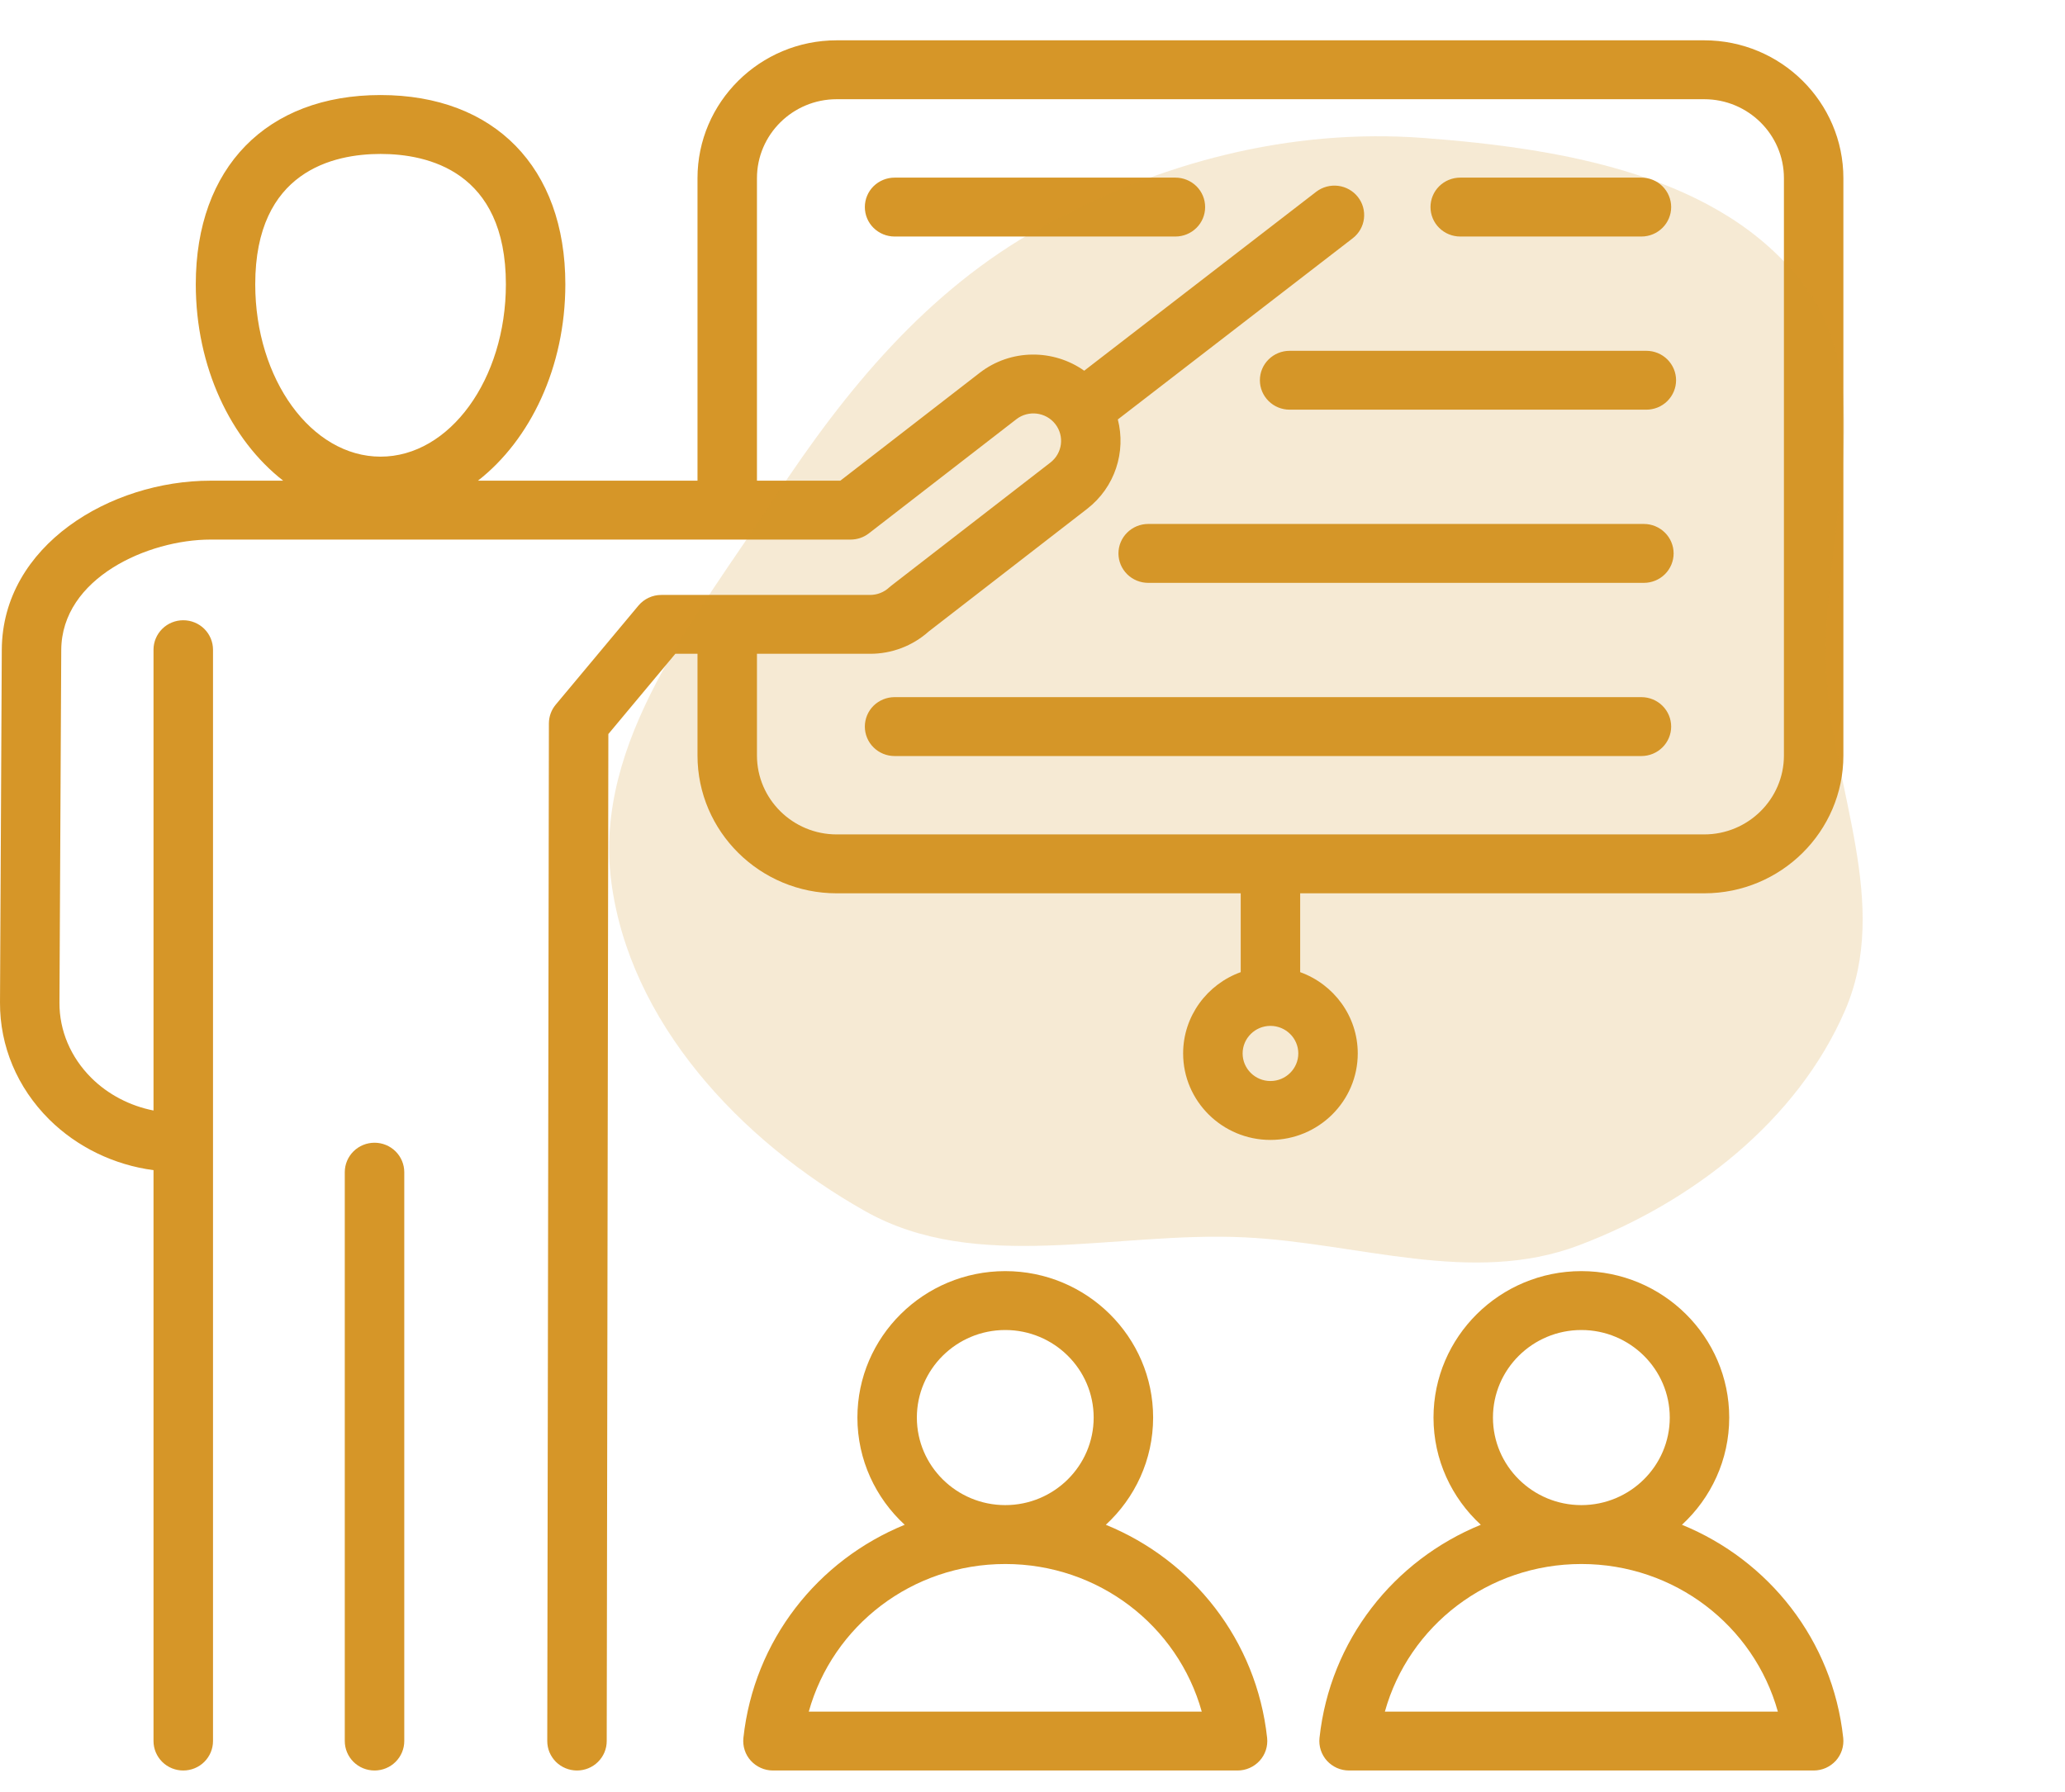
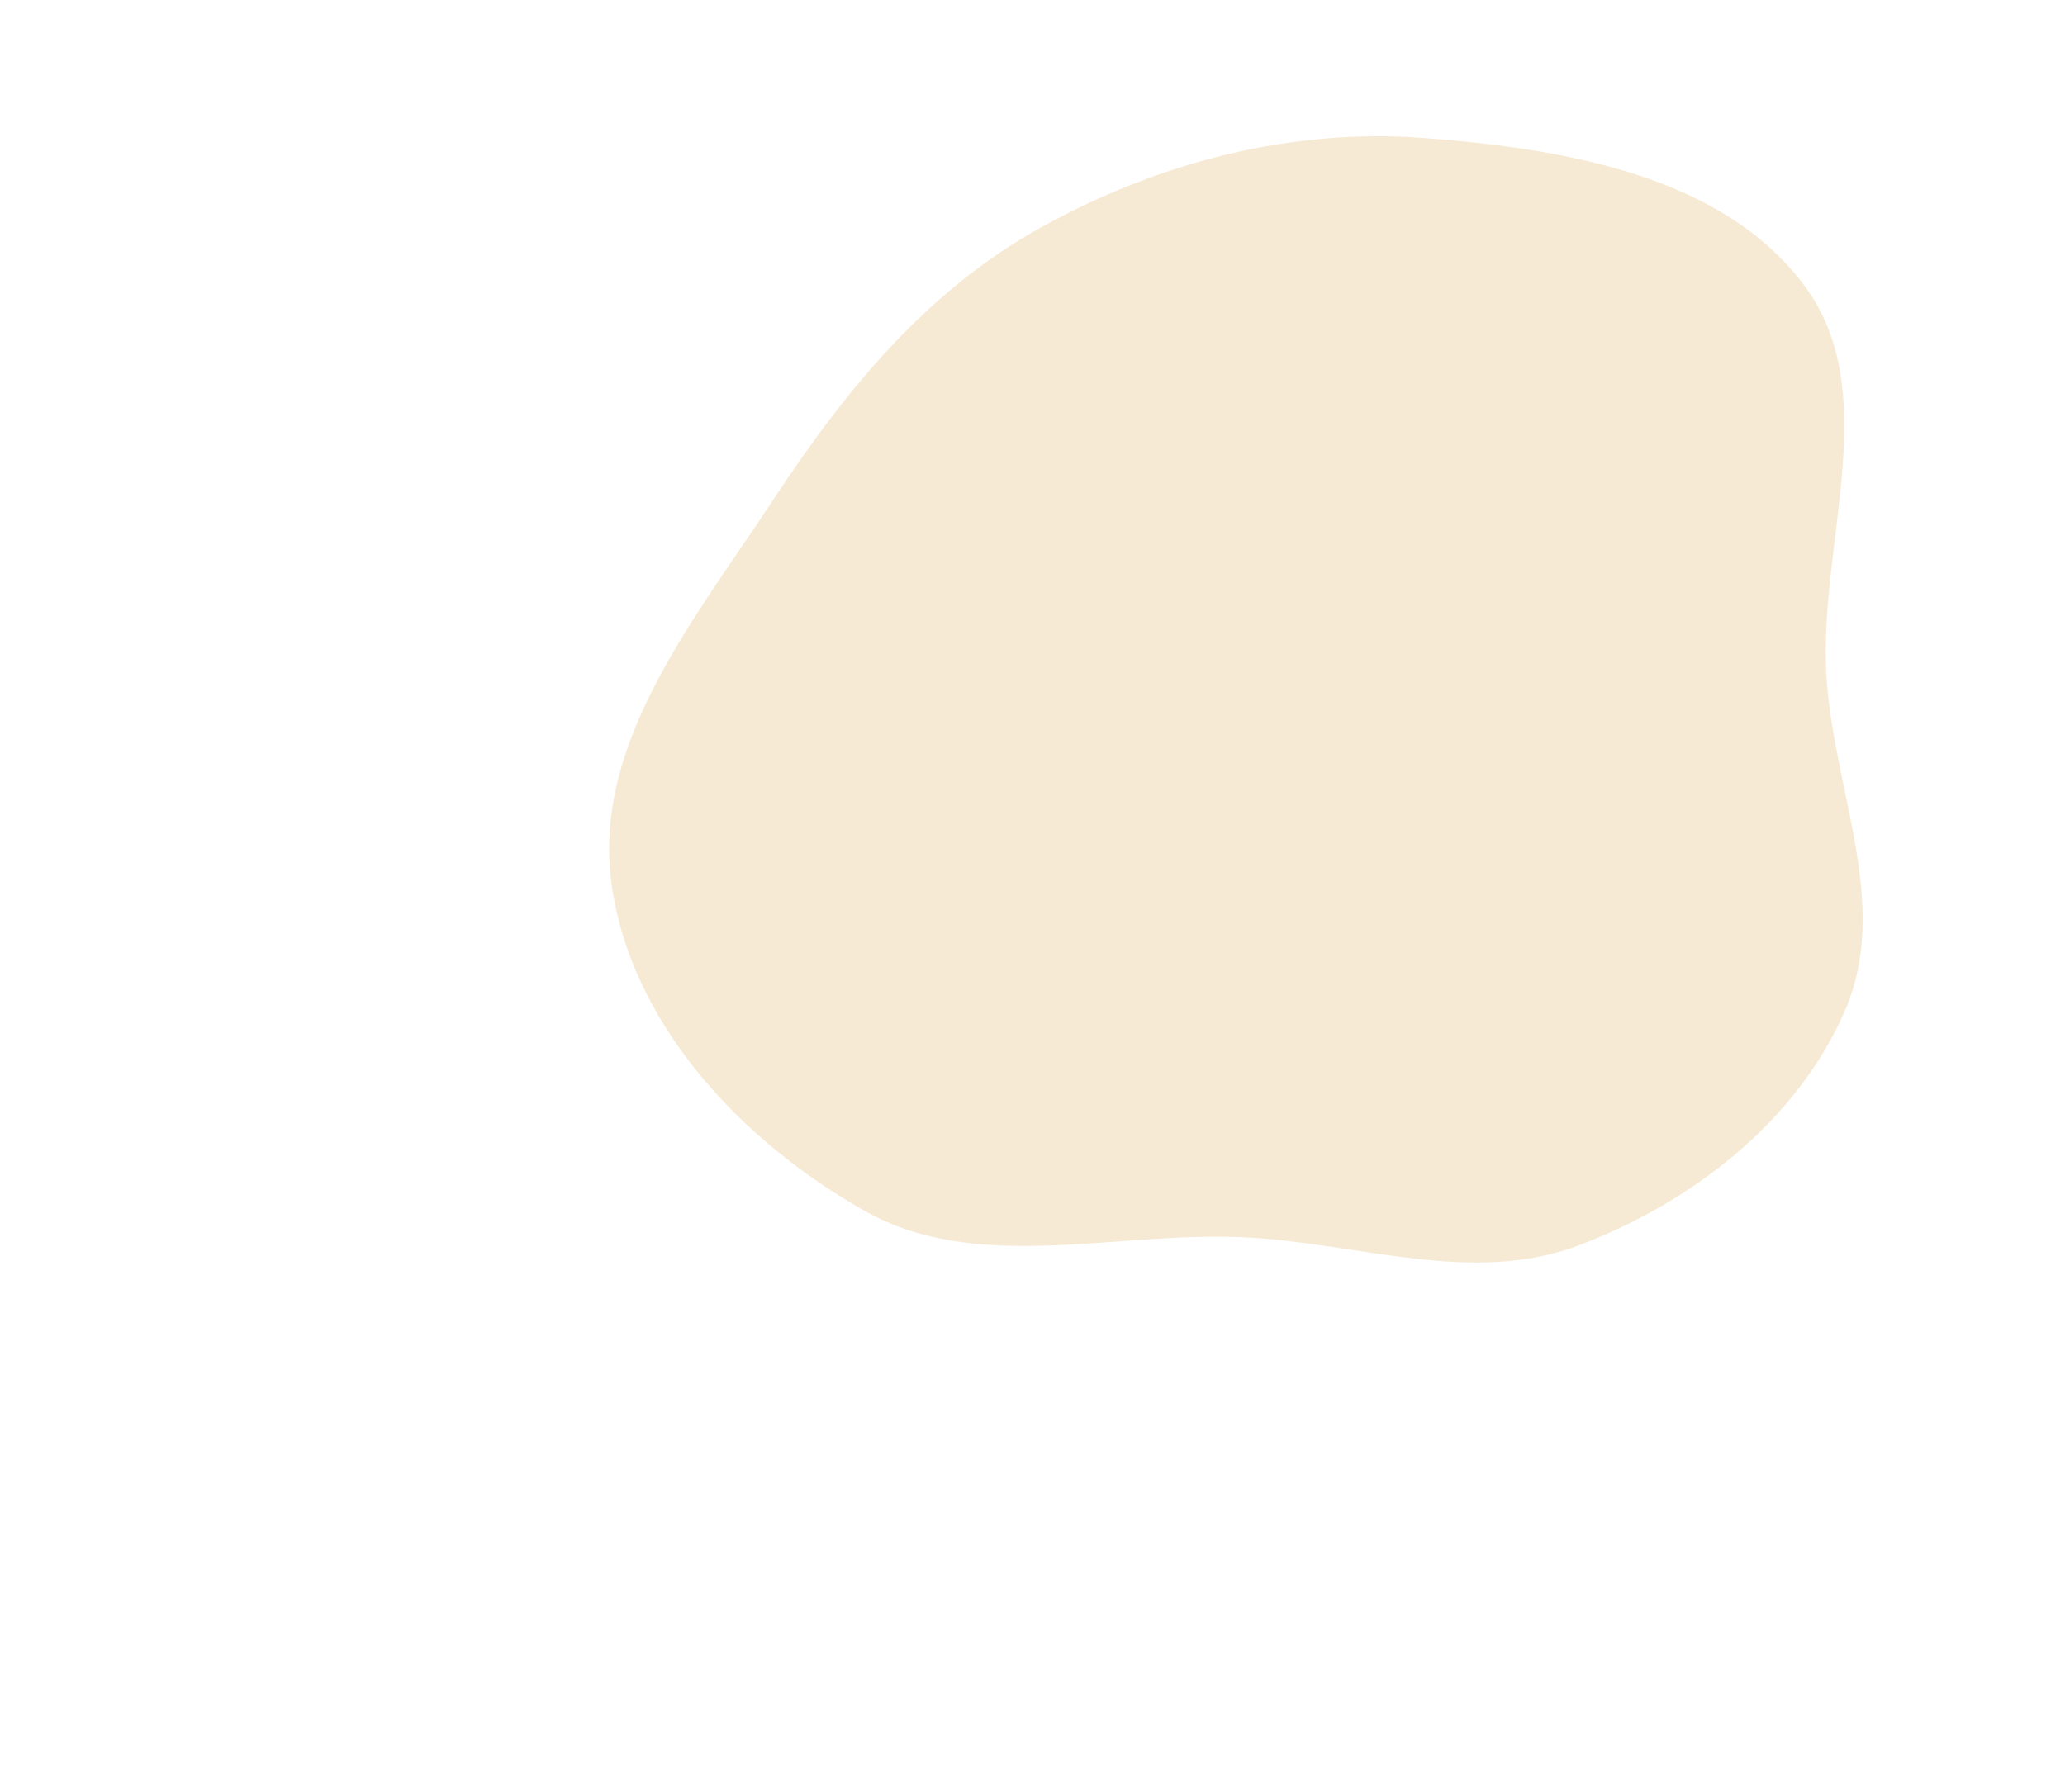
<svg xmlns="http://www.w3.org/2000/svg" width="53" height="46" viewBox="0 0 53 46" fill="none">
-   <path d="M34.848 27.044C34.848 26.085 34.231 25.267 33.37 24.957V22.933H43.74C45.71 22.933 47.312 21.346 47.312 19.395V4.574C47.312 2.623 45.71 1.035 43.74 1.035H21.474C19.505 1.035 17.902 2.623 17.902 4.574V12.34H12.267C13.612 11.291 14.51 9.424 14.51 7.298C14.51 4.302 12.693 2.44 9.767 2.44C6.842 2.44 5.025 4.302 5.025 7.298C5.025 9.424 5.923 11.291 7.268 12.34H5.402C2.837 12.34 0.06 13.999 0.046 16.68L5.41727e-05 25.734C-0.006 26.854 0.442 27.92 1.261 28.736C1.977 29.448 2.929 29.907 3.94 30.04V44.696C3.94 44.897 4.021 45.089 4.164 45.231C4.307 45.373 4.501 45.452 4.703 45.452C4.906 45.452 5.1 45.373 5.243 45.231C5.386 45.089 5.467 44.897 5.467 44.696V16.678C5.467 16.478 5.386 16.286 5.243 16.144C5.1 16.002 4.906 15.923 4.703 15.923C4.501 15.923 4.307 16.002 4.164 16.144C4.021 16.286 3.94 16.478 3.94 16.678V28.509C3.336 28.39 2.774 28.099 2.343 27.67C1.813 27.141 1.523 26.457 1.526 25.742L1.572 16.687C1.581 14.837 3.802 13.852 5.402 13.852H21.831C22.002 13.852 22.167 13.796 22.301 13.692L26.085 10.763C26.394 10.523 26.842 10.578 27.083 10.884C27.325 11.191 27.27 11.634 26.96 11.874L22.87 15.04C22.853 15.054 22.836 15.068 22.82 15.082C22.688 15.205 22.513 15.273 22.332 15.273H16.974C16.862 15.273 16.751 15.297 16.649 15.345C16.547 15.392 16.458 15.461 16.386 15.547L14.263 18.09C14.15 18.225 14.089 18.395 14.088 18.57L14.046 44.695C14.046 44.794 14.065 44.893 14.103 44.984C14.142 45.076 14.198 45.16 14.268 45.23C14.339 45.3 14.423 45.356 14.516 45.394C14.608 45.432 14.707 45.452 14.808 45.452H14.809C15.011 45.452 15.205 45.373 15.348 45.231C15.491 45.09 15.572 44.898 15.572 44.697L15.614 18.844L17.333 16.784H17.902V19.395C17.902 21.346 19.505 22.933 21.474 22.933H31.844V24.957C30.983 25.267 30.366 26.086 30.366 27.044C30.366 28.268 31.372 29.264 32.607 29.264C33.843 29.264 34.848 28.268 34.848 27.044ZM6.551 7.298C6.551 4.387 8.566 3.952 9.768 3.952C10.969 3.952 12.984 4.387 12.984 7.298C12.984 9.738 11.541 11.723 9.768 11.723C7.994 11.723 6.551 9.738 6.551 7.298ZM19.428 19.395V16.784H22.332C22.886 16.785 23.421 16.582 23.833 16.214L27.9 13.065C28.622 12.507 28.903 11.595 28.69 10.768L34.721 6.115C34.88 5.992 34.983 5.811 35.007 5.613C35.031 5.414 34.976 5.214 34.852 5.057C34.728 4.899 34.546 4.796 34.346 4.771C34.145 4.746 33.943 4.8 33.783 4.922L27.827 9.517C27.04 8.959 25.945 8.952 25.145 9.571L21.568 12.34H19.428V4.574C19.428 3.456 20.346 2.547 21.474 2.547H43.74C44.868 2.547 45.786 3.456 45.786 4.574V19.395C45.786 20.512 44.868 21.421 43.74 21.421H21.474C20.346 21.421 19.428 20.512 19.428 19.395ZM32.607 27.752C32.213 27.752 31.893 27.434 31.893 27.044C31.893 26.654 32.213 26.337 32.606 26.336H32.608C33.002 26.337 33.322 26.654 33.322 27.044C33.322 27.434 33.001 27.752 32.607 27.752ZM10.376 30.092V44.696C10.376 44.897 10.295 45.089 10.152 45.231C10.009 45.373 9.815 45.452 9.613 45.452C9.41 45.452 9.216 45.373 9.073 45.231C8.93 45.089 8.849 44.897 8.849 44.696V30.092C8.849 29.891 8.93 29.699 9.073 29.557C9.216 29.416 9.41 29.336 9.613 29.336C9.815 29.336 10.009 29.416 10.152 29.557C10.295 29.699 10.376 29.891 10.376 30.092ZM47.308 44.616C47.037 42.106 45.397 40.053 43.169 39.144C43.914 38.457 44.382 37.478 44.382 36.392C44.382 34.319 42.68 32.632 40.587 32.632C38.495 32.632 36.792 34.319 36.792 36.392C36.792 37.478 37.26 38.457 38.006 39.144C35.777 40.053 34.137 42.106 33.866 44.616C33.855 44.721 33.866 44.828 33.899 44.929C33.932 45.03 33.986 45.123 34.057 45.202C34.129 45.28 34.216 45.343 34.314 45.387C34.412 45.43 34.518 45.452 34.625 45.452H46.549C46.656 45.452 46.762 45.43 46.86 45.387C46.958 45.343 47.045 45.28 47.117 45.202C47.188 45.123 47.242 45.03 47.275 44.929C47.308 44.828 47.319 44.721 47.308 44.616ZM38.318 36.392C38.318 35.152 39.336 34.144 40.587 34.144C41.838 34.144 42.856 35.152 42.856 36.392C42.856 37.631 41.838 38.639 40.587 38.639C39.336 38.639 38.318 37.631 38.318 36.392ZM35.544 43.94C36.161 41.73 38.197 40.151 40.587 40.151C42.977 40.151 45.013 41.73 45.63 43.94H35.544ZM28.382 39.144C29.128 38.457 29.596 37.477 29.596 36.391C29.596 34.319 27.893 32.632 25.801 32.632C23.708 32.632 22.006 34.319 22.006 36.391C22.006 37.477 22.474 38.457 23.22 39.144C20.991 40.053 19.351 42.106 19.08 44.616C19.069 44.721 19.08 44.828 19.113 44.929C19.145 45.03 19.2 45.123 19.271 45.201C19.343 45.28 19.43 45.343 19.528 45.386C19.626 45.43 19.732 45.452 19.839 45.452H31.763C31.87 45.452 31.976 45.43 32.074 45.386C32.172 45.343 32.259 45.28 32.331 45.201C32.402 45.123 32.456 45.03 32.489 44.929C32.522 44.828 32.533 44.721 32.522 44.616C32.251 42.106 30.611 40.053 28.382 39.144ZM23.532 36.392C23.532 35.152 24.55 34.144 25.801 34.144C27.052 34.144 28.07 35.152 28.07 36.392C28.07 37.631 27.052 38.639 25.801 38.639C24.55 38.639 23.532 37.631 23.532 36.392ZM20.758 43.94C21.375 41.73 23.411 40.151 25.801 40.151C28.191 40.151 30.227 41.73 30.844 43.94H20.758ZM42.129 19.409H22.96C22.758 19.409 22.563 19.329 22.42 19.187C22.277 19.046 22.197 18.853 22.197 18.653C22.197 18.452 22.277 18.26 22.42 18.118C22.563 17.977 22.758 17.897 22.96 17.897H42.129C42.331 17.897 42.525 17.977 42.668 18.118C42.811 18.26 42.892 18.452 42.892 18.653C42.892 18.853 42.811 19.046 42.668 19.187C42.525 19.329 42.331 19.409 42.129 19.409ZM28.706 14.207C28.706 14.007 28.787 13.814 28.93 13.673C29.073 13.531 29.267 13.451 29.469 13.451H42.192C42.394 13.451 42.588 13.531 42.731 13.673C42.874 13.814 42.955 14.007 42.955 14.207C42.955 14.408 42.874 14.6 42.731 14.742C42.588 14.883 42.394 14.963 42.192 14.963H29.469C29.267 14.963 29.073 14.883 28.93 14.742C28.787 14.6 28.706 14.408 28.706 14.207ZM32.336 9.761C32.336 9.561 32.416 9.369 32.56 9.227C32.703 9.085 32.897 9.006 33.099 9.006H42.255C42.457 9.006 42.651 9.085 42.794 9.227C42.937 9.369 43.018 9.561 43.018 9.761C43.018 9.962 42.937 10.154 42.794 10.296C42.651 10.438 42.457 10.517 42.255 10.517H33.099C32.897 10.517 32.703 10.438 32.56 10.296C32.416 10.154 32.336 9.962 32.336 9.761ZM36.715 5.316C36.715 5.115 36.795 4.923 36.938 4.781C37.081 4.64 37.275 4.56 37.478 4.56H42.129C42.331 4.56 42.525 4.64 42.668 4.781C42.811 4.923 42.892 5.115 42.892 5.316C42.892 5.516 42.811 5.709 42.668 5.85C42.525 5.992 42.331 6.072 42.129 6.072H37.478C37.275 6.072 37.081 5.992 36.938 5.85C36.795 5.709 36.715 5.516 36.715 5.316ZM30.931 5.316C30.931 5.516 30.851 5.709 30.708 5.85C30.565 5.992 30.371 6.072 30.168 6.072H22.96C22.758 6.072 22.564 5.992 22.42 5.85C22.277 5.709 22.197 5.516 22.197 5.316C22.197 5.115 22.277 4.923 22.42 4.781C22.564 4.64 22.758 4.56 22.96 4.56H30.168C30.371 4.56 30.565 4.64 30.708 4.781C30.851 4.923 30.931 5.115 30.931 5.316Z" fill="#D69628" />
  <path opacity="0.2" d="M31.941 31.765C28.609 31.605 25.074 32.709 22.206 31.093C18.982 29.278 16.143 26.222 15.686 22.609C15.232 19.027 17.865 15.846 19.884 12.775C21.7 10.014 23.785 7.464 26.713 5.841C29.722 4.172 33.113 3.285 36.538 3.542C40.131 3.812 44.186 4.501 46.296 7.312C48.357 10.06 46.681 13.899 46.875 17.318C47.042 20.265 48.541 23.206 47.352 25.945C46.131 28.762 43.45 30.864 40.52 31.971C37.77 33.009 34.868 31.905 31.941 31.765Z" fill="#D69628" />
</svg>